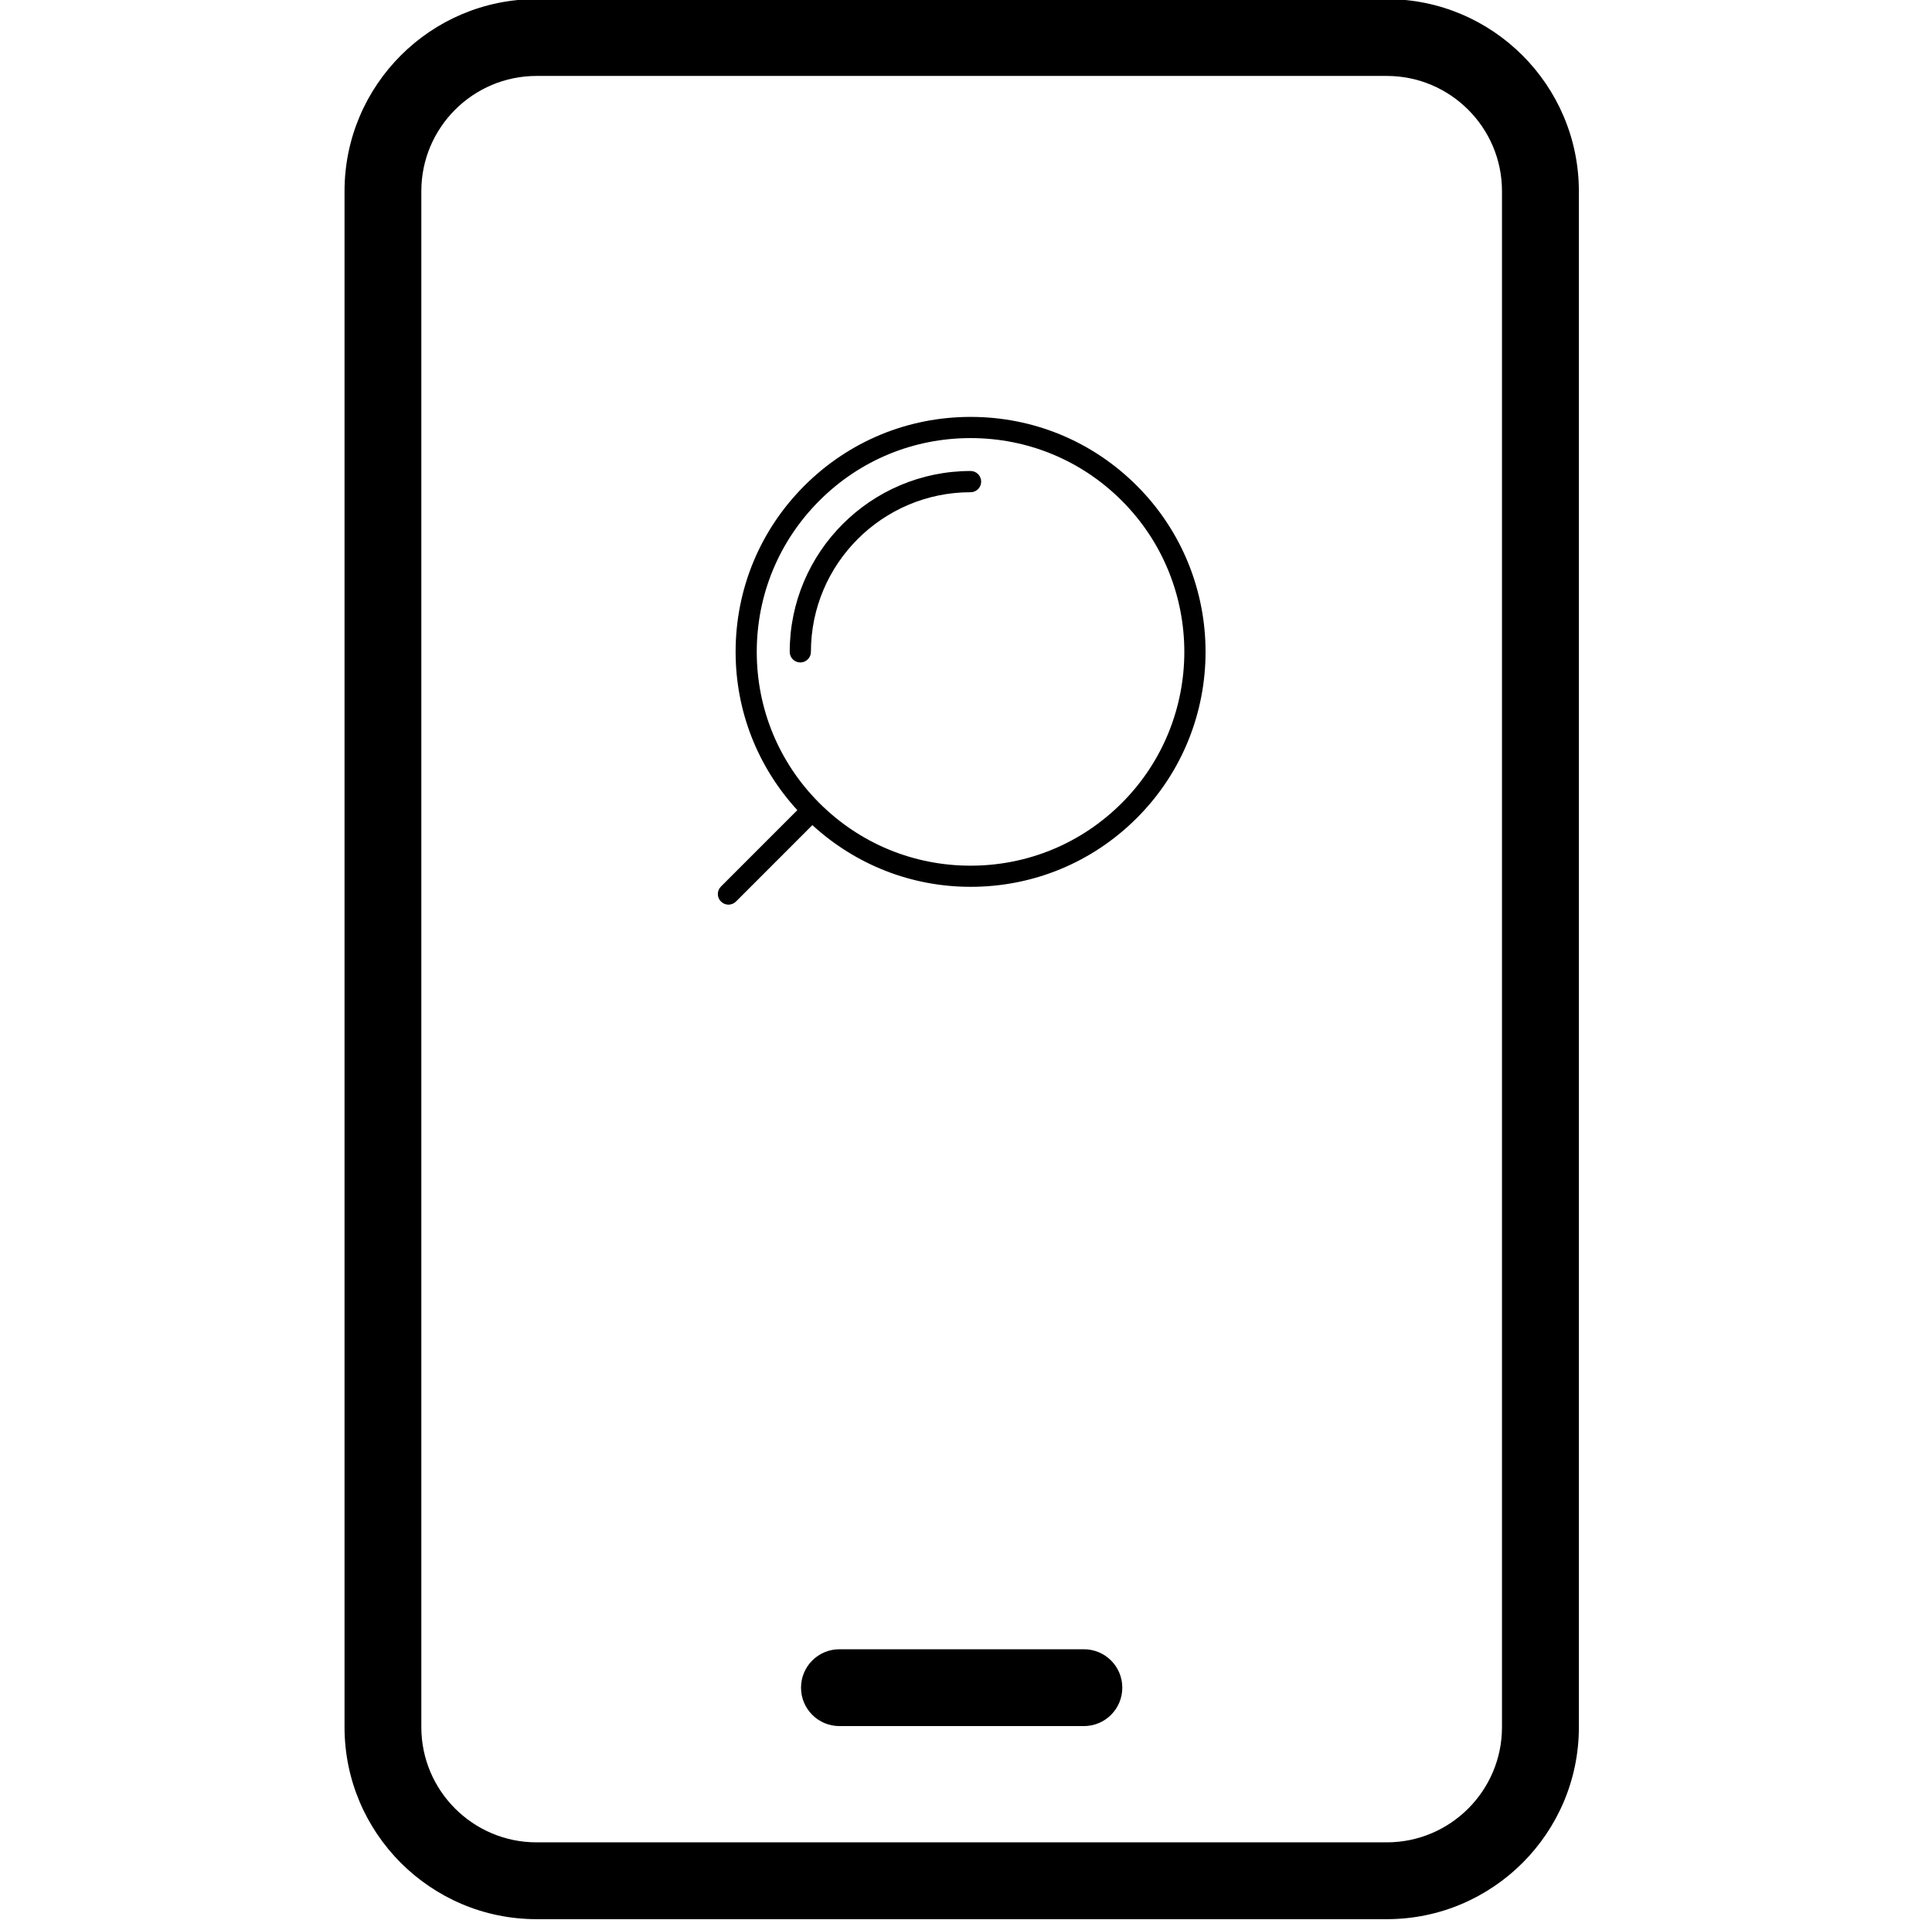
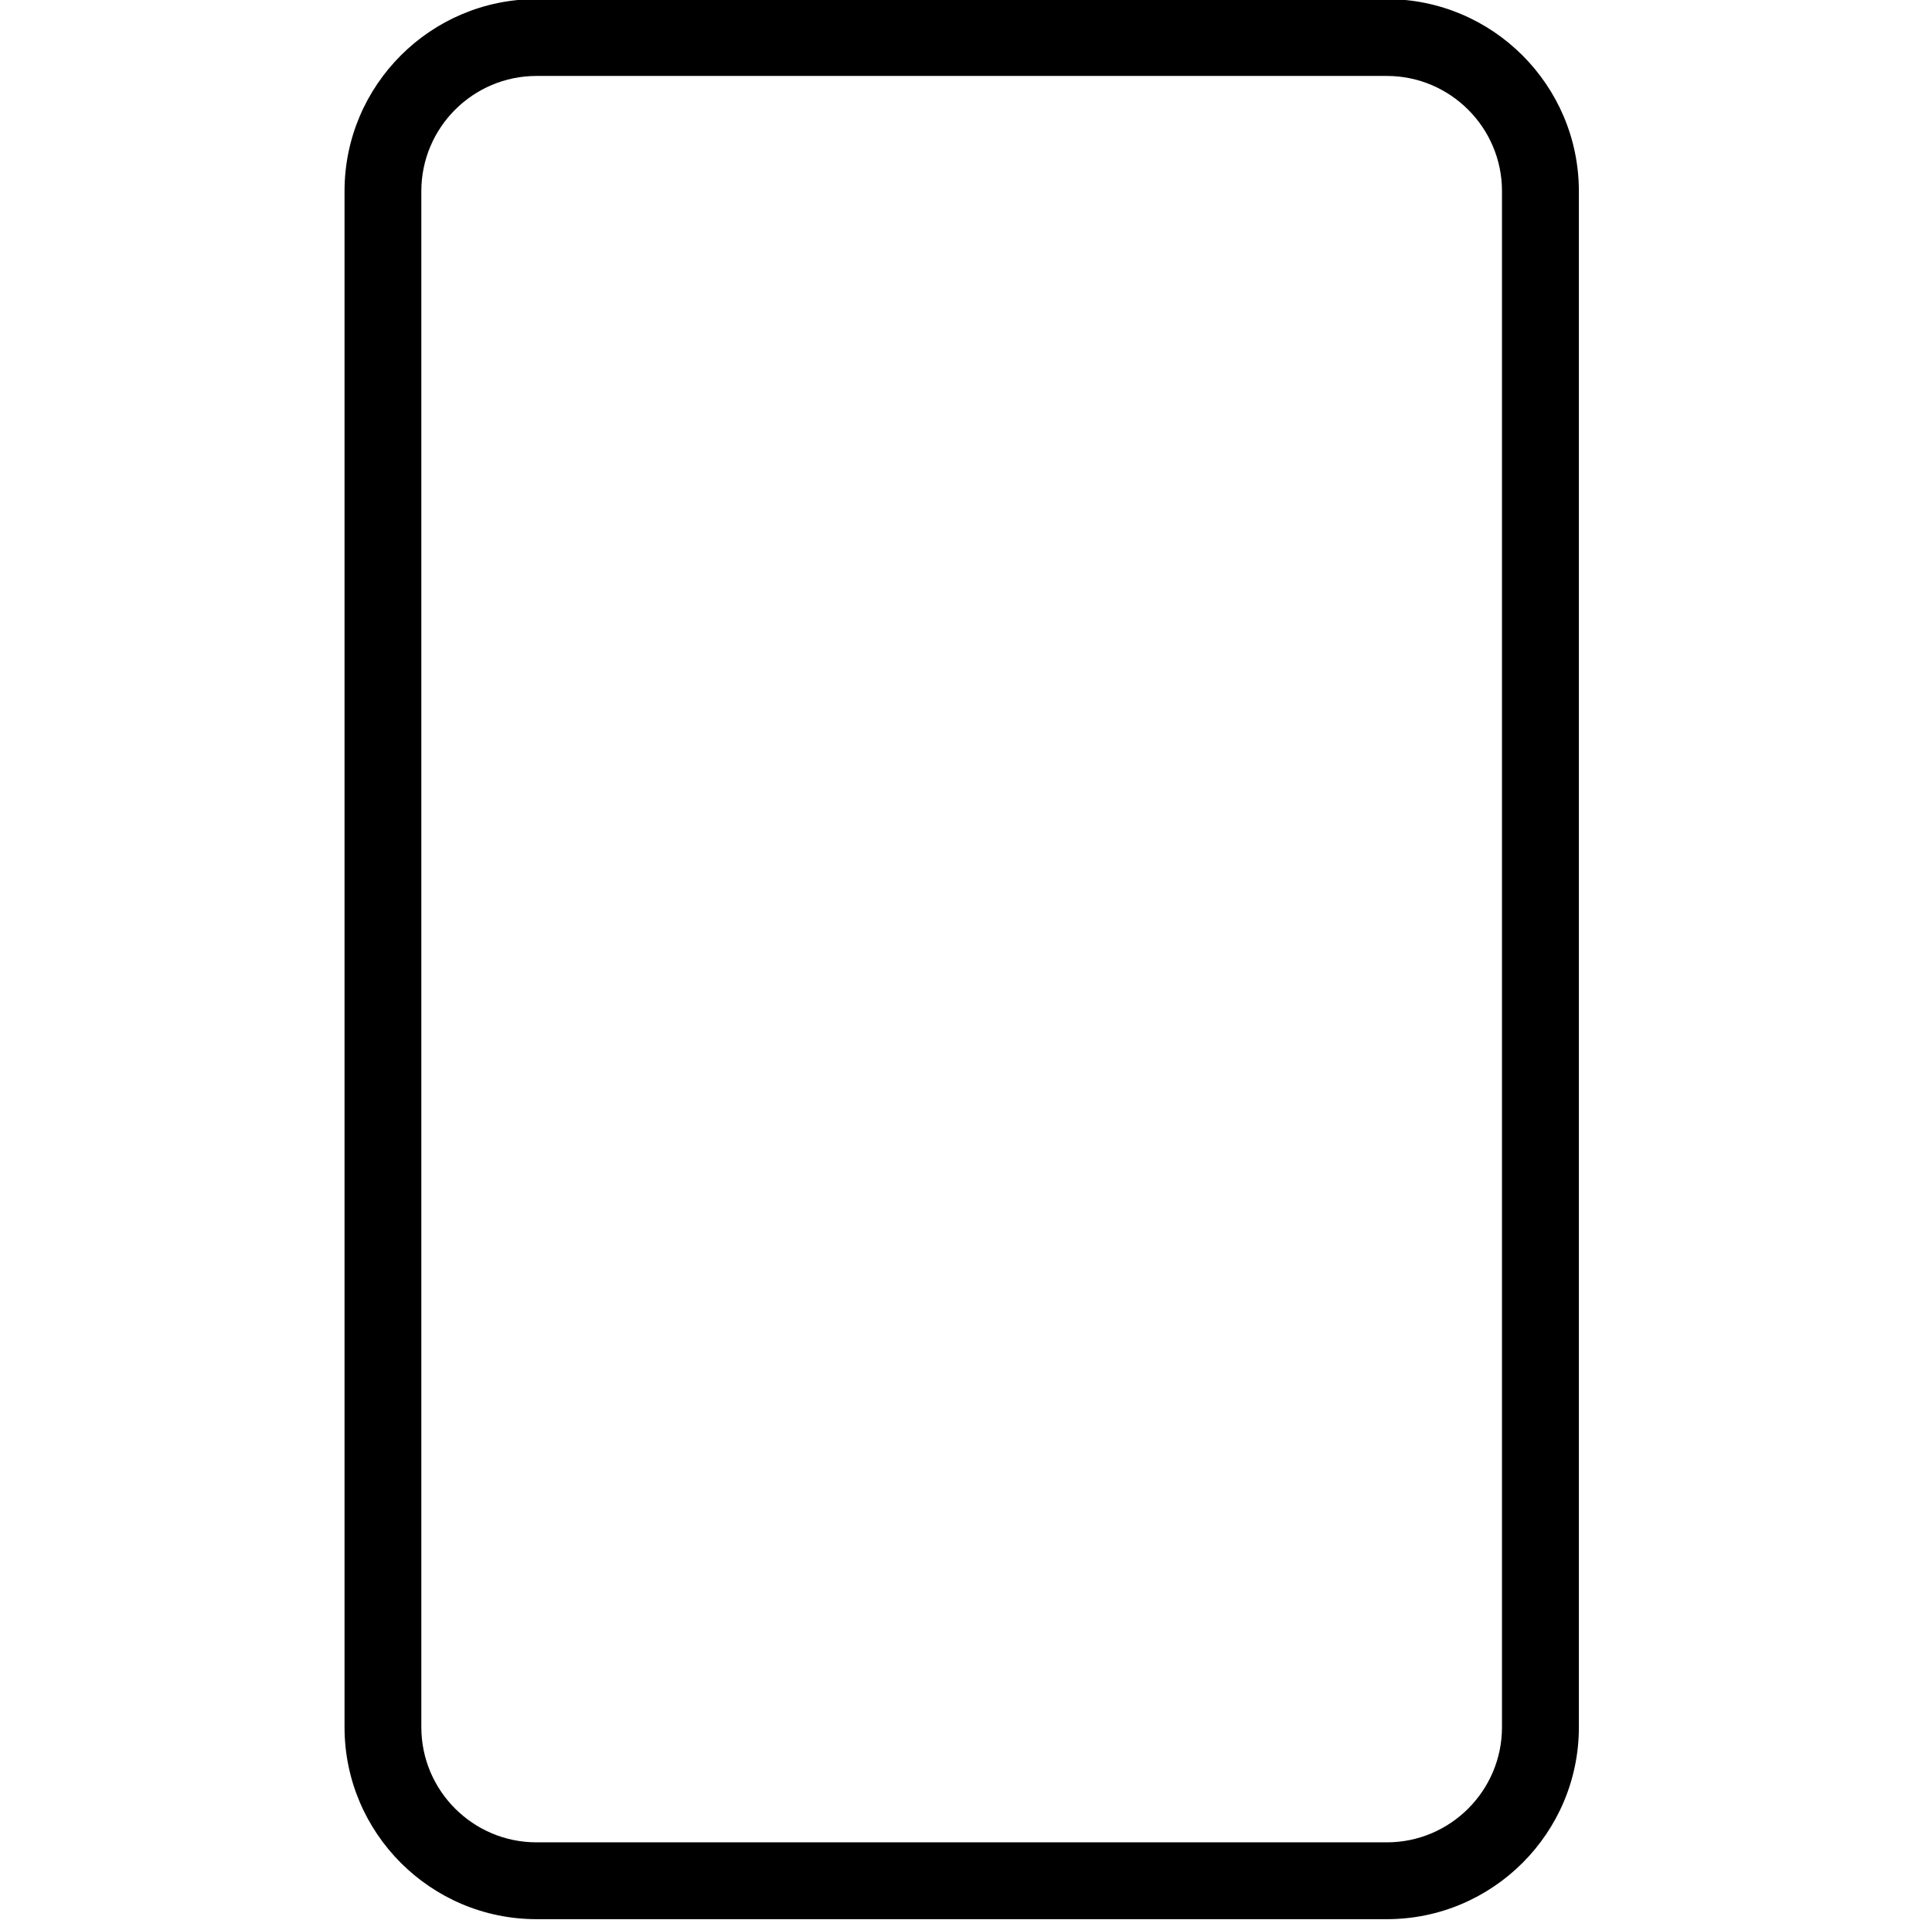
<svg xmlns="http://www.w3.org/2000/svg" version="1.1" id="Layer_1" x="0px" y="0px" viewBox="0 0 413.84 411.36" style="enable-background:new 0 0 413.84 411.36;" xml:space="preserve">
  <g>
-     <path d="M243.51,104.06c-9.51-9.51-22.15-14.74-35.6-14.74c-13.45,0-26.09,5.24-35.6,14.74c-9.51,9.51-14.74,22.15-14.74,35.6   c0,12.68,4.71,24.62,13.22,33.91l-16.36,16.37c-0.89,0.89-0.89,2.32,0,3.21c0.44,0.44,1.02,0.67,1.61,0.67   c0.58,0,1.16-0.22,1.61-0.67l16.36-16.37c9.3,8.51,21.23,13.22,33.91,13.22c13.45,0,26.09-5.24,35.6-14.75   C263.14,155.63,263.14,123.69,243.51,104.06z M240.29,172.05c-8.65,8.65-20.15,13.42-32.39,13.42c-12.23,0-23.74-4.77-32.39-13.42   s-13.41-20.15-13.41-32.39c0-12.23,4.76-23.73,13.41-32.39s20.15-13.41,32.39-13.41c12.24,0,23.74,4.76,32.39,13.41   C258.15,125.13,258.15,154.19,240.29,172.05z" />
-     <path d="M207.91,100.91c-21.37,0-38.75,17.38-38.75,38.75c0,1.26,1.02,2.27,2.27,2.27c1.26,0,2.27-1.02,2.27-2.27   c0-18.86,15.34-34.2,34.2-34.2c1.26,0,2.27-1.02,2.27-2.27S209.16,100.91,207.91,100.91z" />
-   </g>
+     </g>
  <g>
    <path d="M297.05-0.19H114.93c-22.68,0-41.13,18.45-41.13,41.14v329.09c0,22.69,18.45,41.14,41.14,41.14h182.12   c22.68,0,41.14-18.45,41.14-41.14V40.95C338.18,18.26,319.73-0.19,297.05-0.19z M321.73,370.04c0,13.61-11.07,24.68-24.68,24.68   H114.93c-13.61,0-24.68-11.07-24.68-24.68V40.95c0-13.61,11.07-24.68,24.68-24.68h182.12c13.61,0,24.68,11.07,24.68,24.68   L321.73,370.04L321.73,370.04z" />
-     <path d="M232.17,353.35h-52.36c-4.55,0-8.23,3.68-8.23,8.23s3.68,8.23,8.23,8.23h52.36c4.55,0,8.23-3.68,8.23-8.23   S236.72,353.35,232.17,353.35z" />
  </g>
</svg>